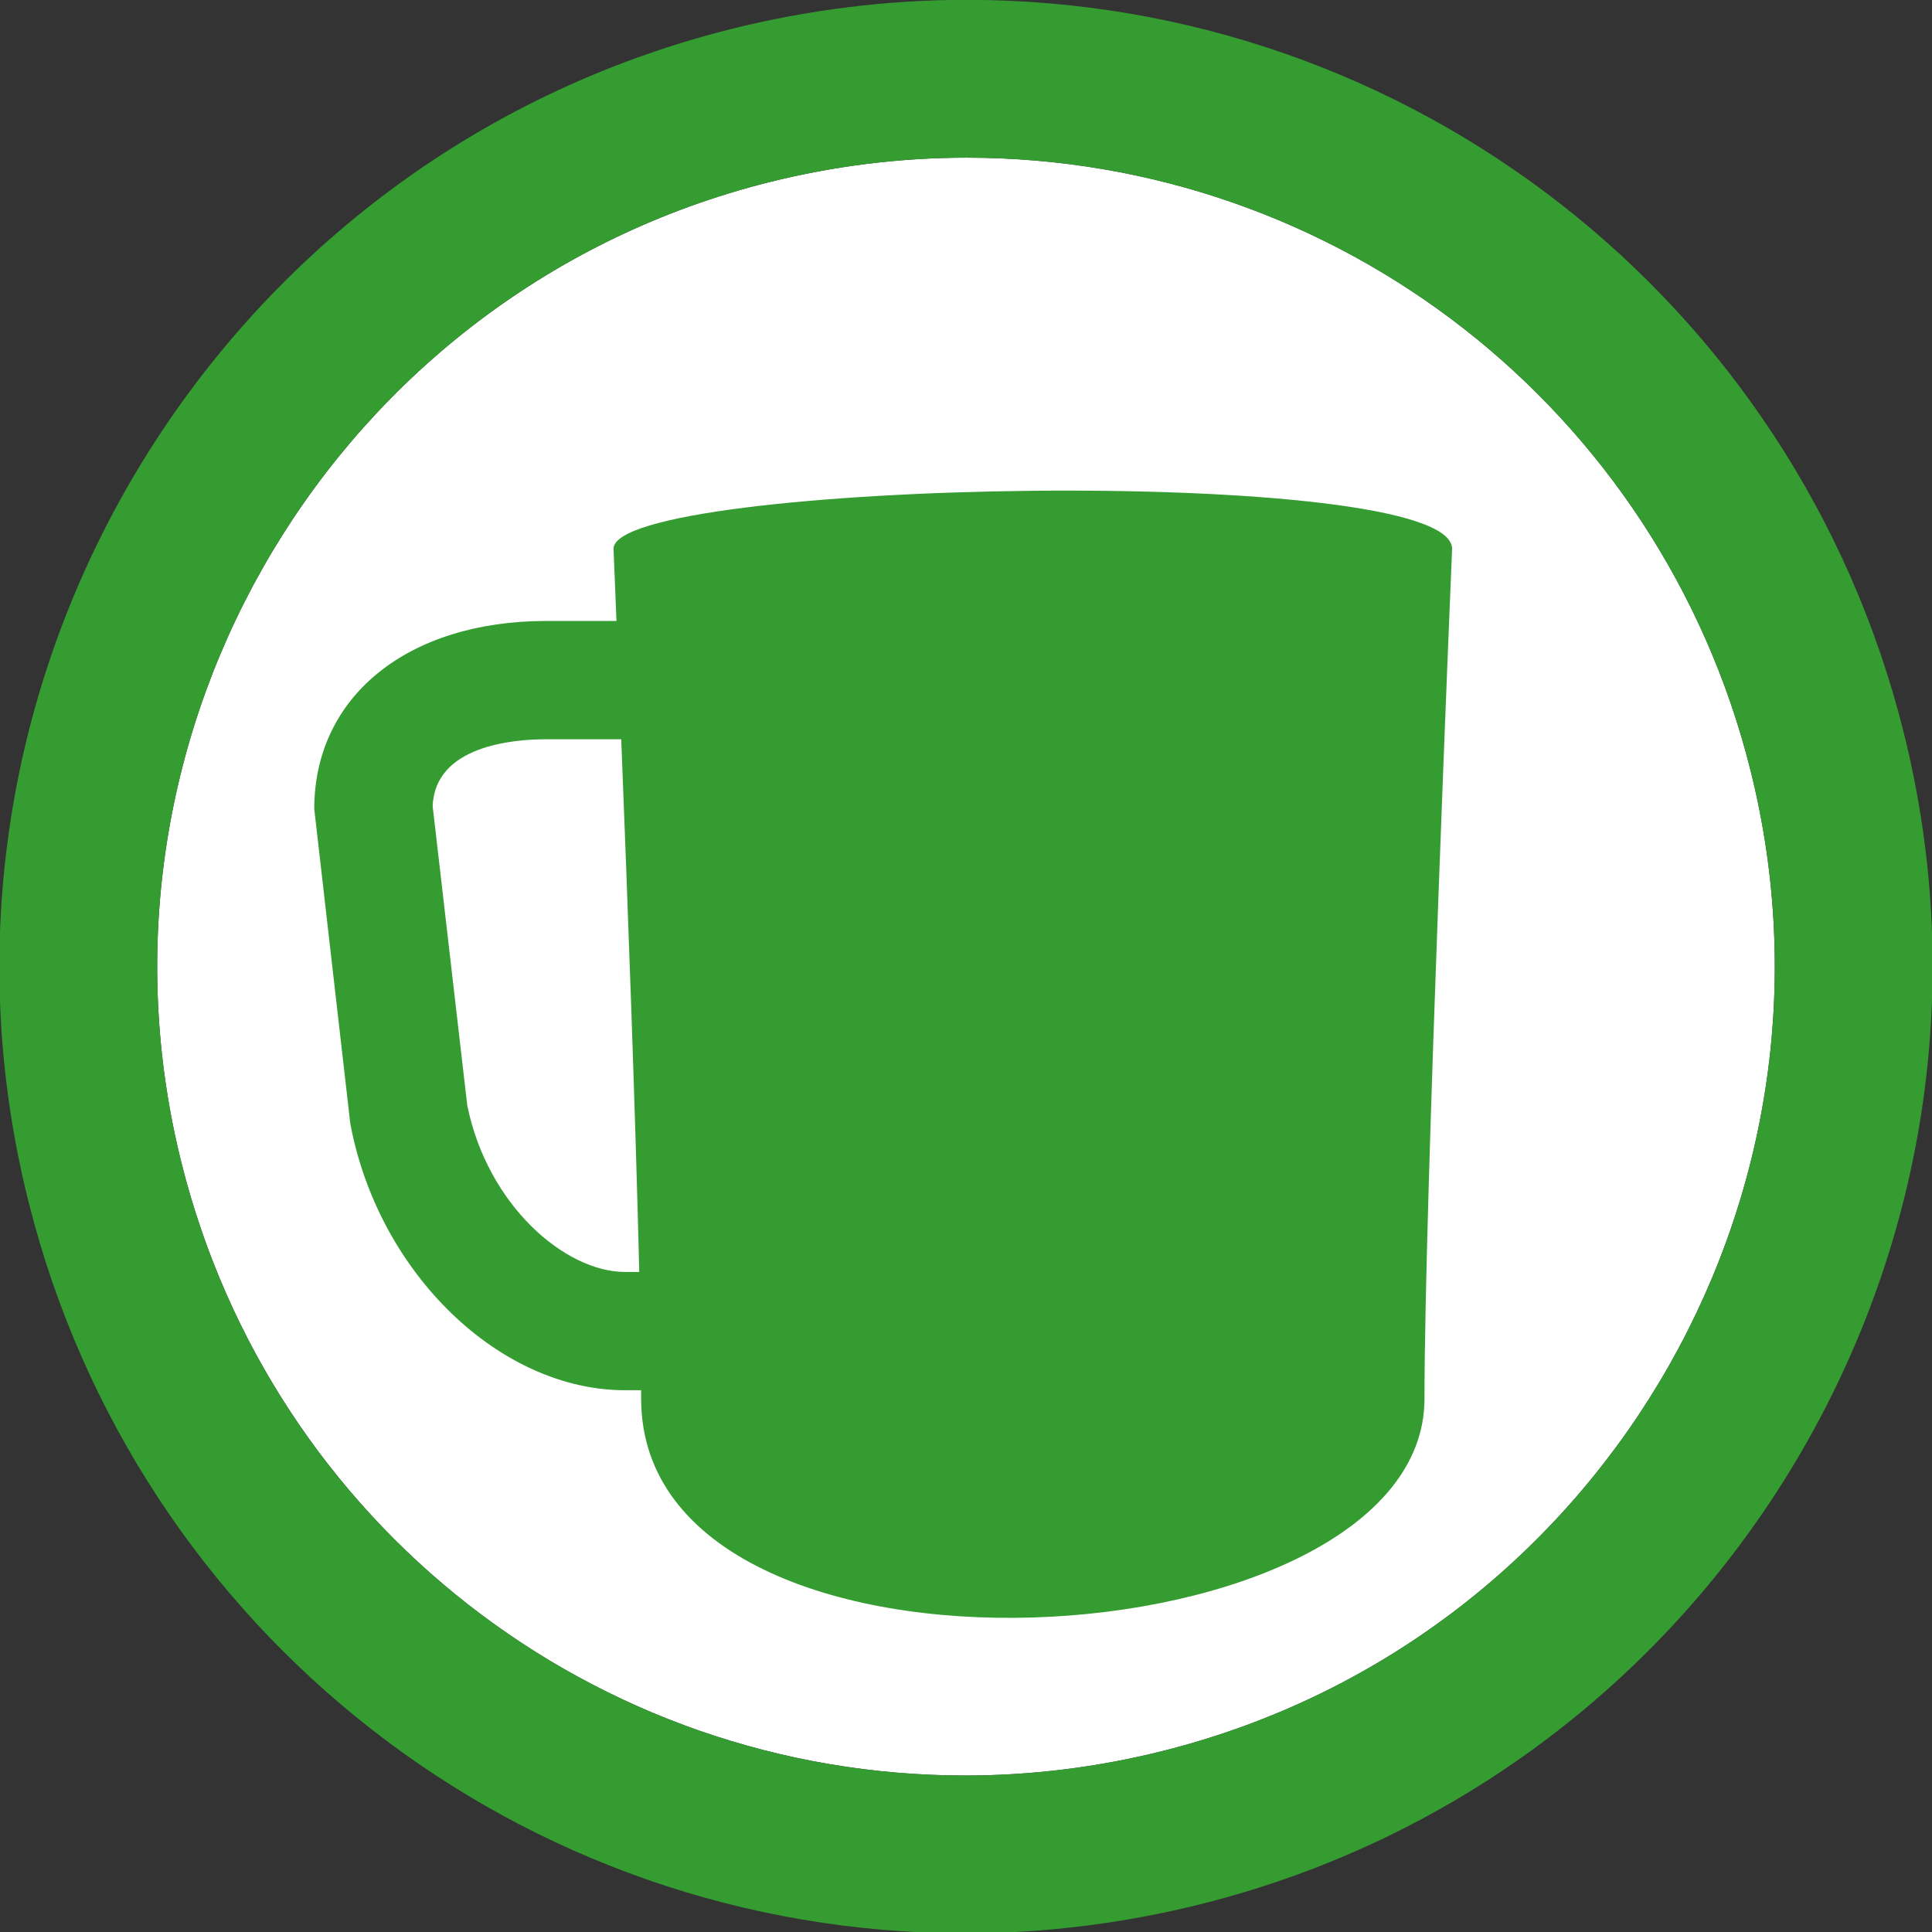
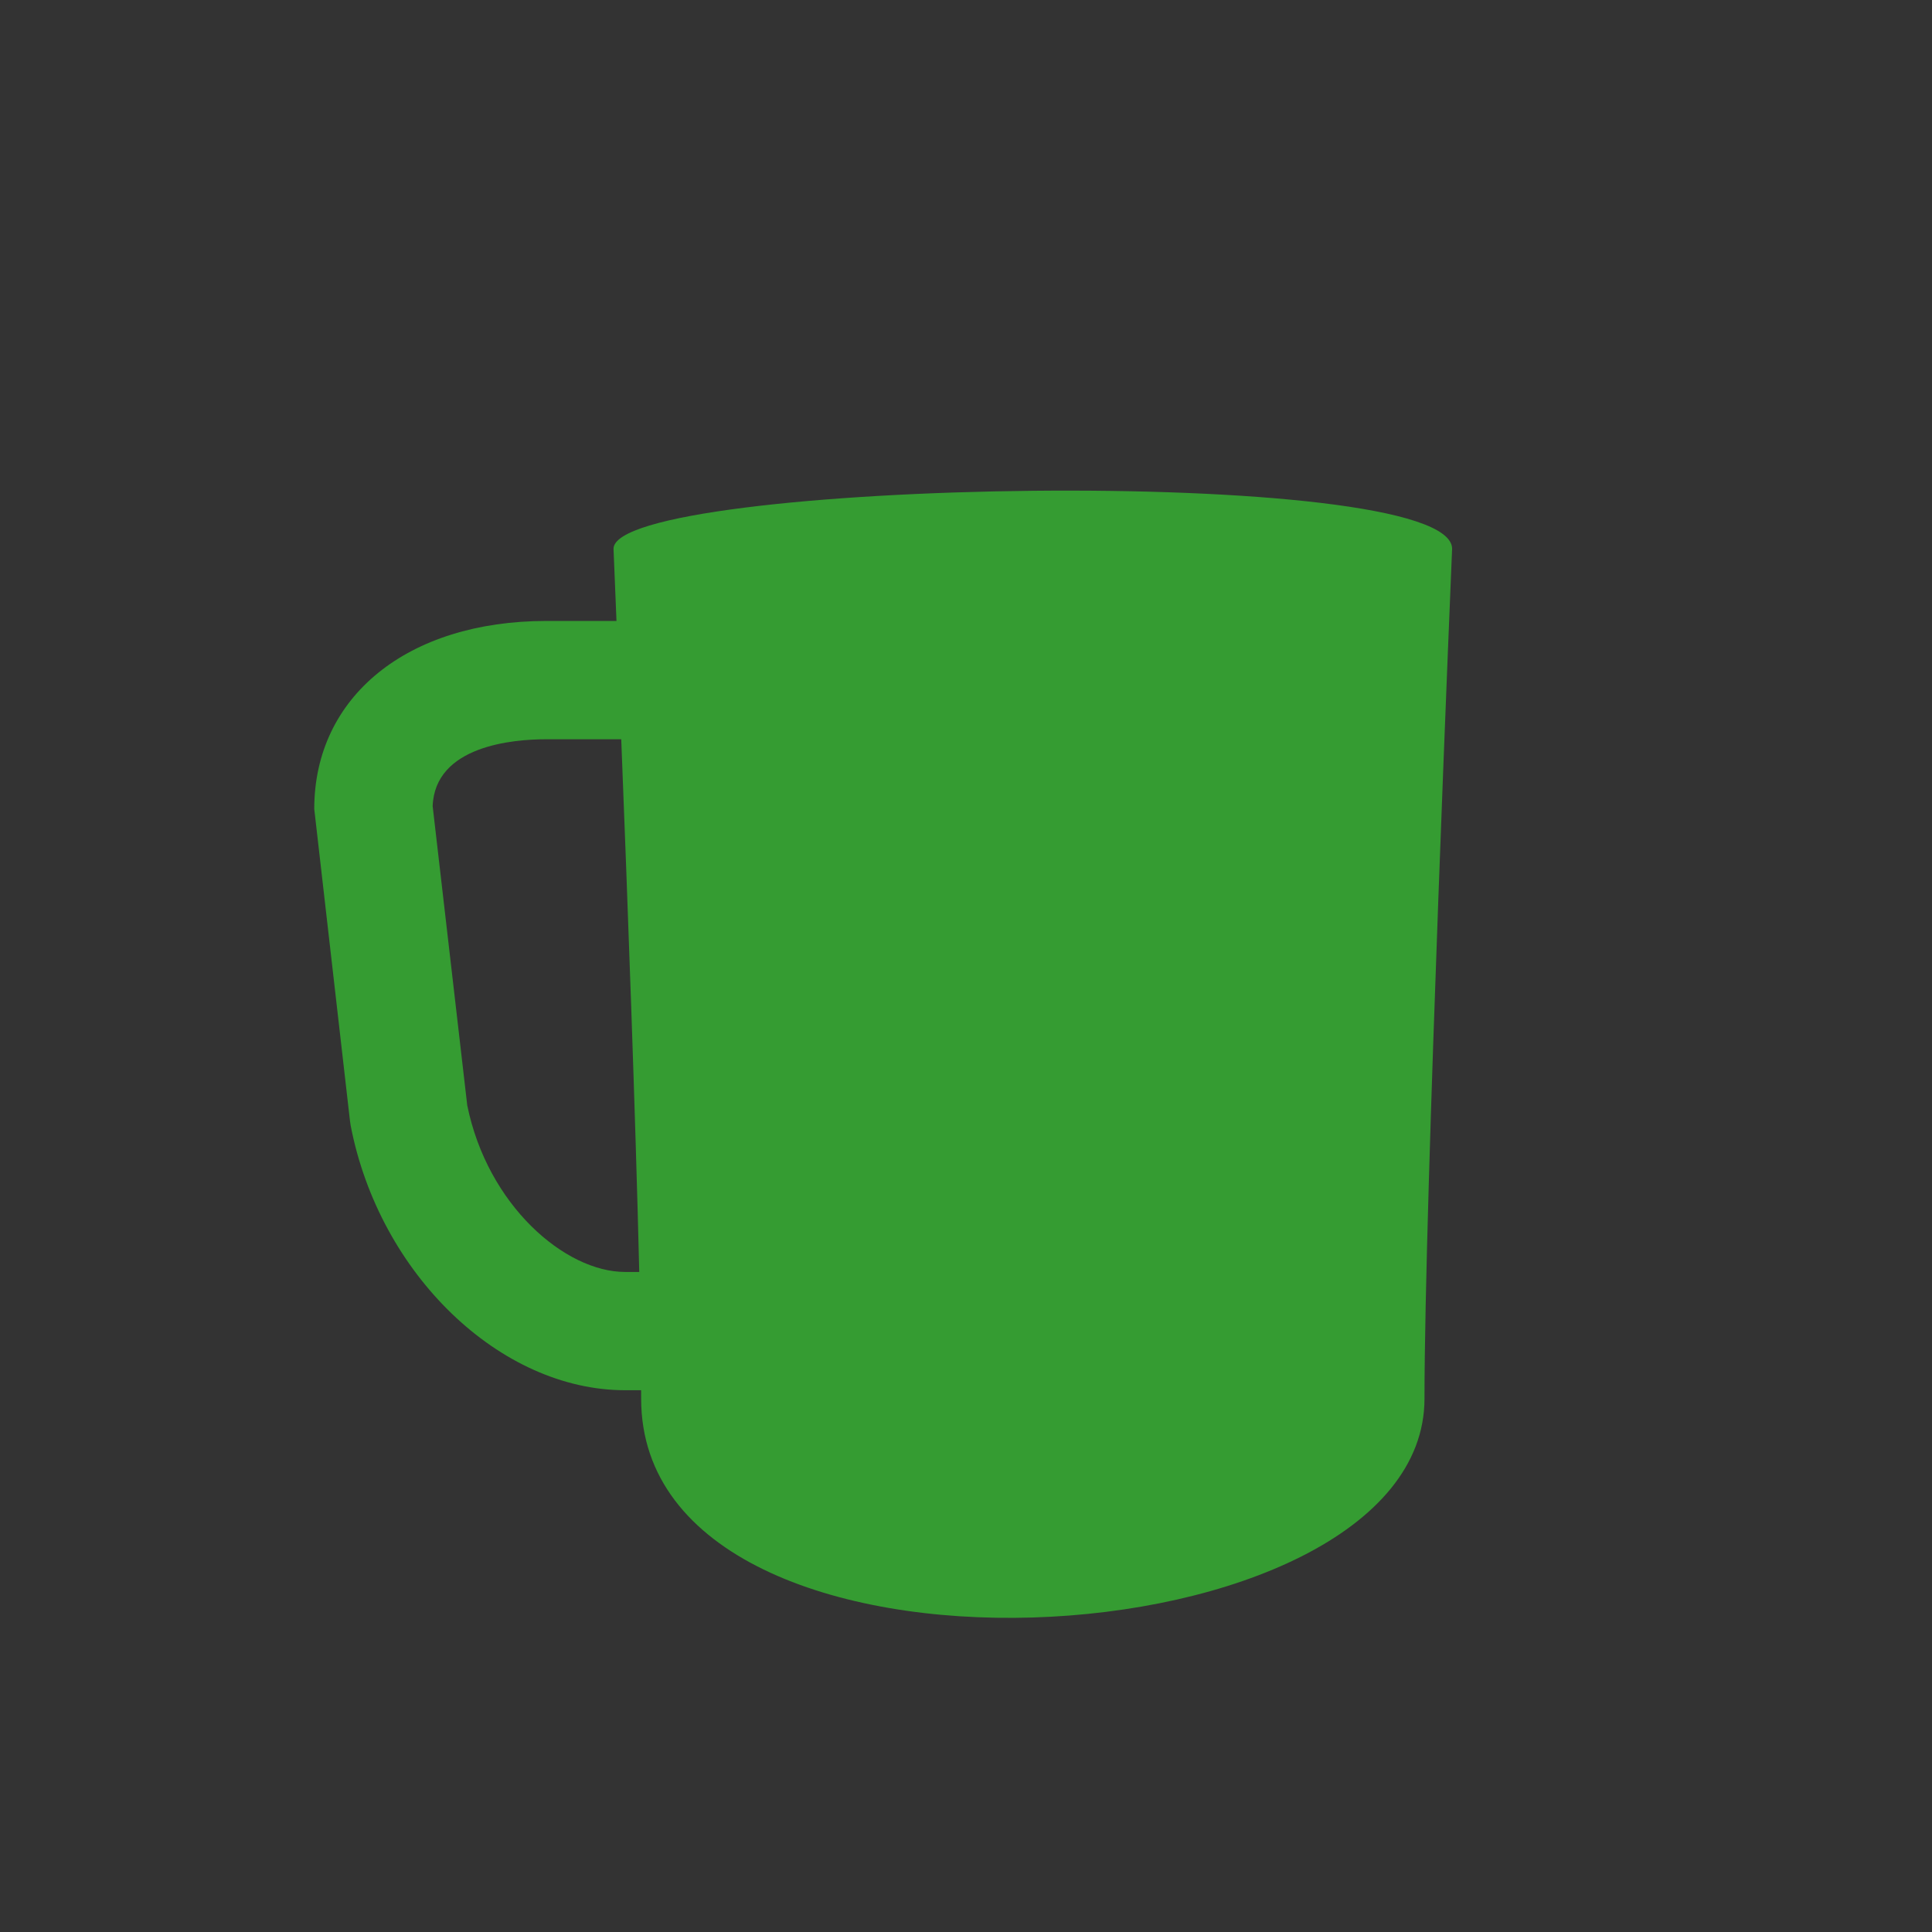
<svg xmlns="http://www.w3.org/2000/svg" xmlns:ns1="http://www.inkscape.org/namespaces/inkscape" xmlns:ns2="http://sodipodi.sourceforge.net/DTD/sodipodi-0.dtd" width="20.794mm" height="20.797mm" viewBox="0 0 20.794 20.797" version="1.1" id="svg4001" ns1:version="0.92.2 (5c3e80d, 2017-08-06)" ns2:docname="picto-mug.svg">
  <rect x="0" y="0" width="20.794" height="20.797" fill="#333333" stroke="none" />
  <defs id="defs3995" />
  <ns2:namedview id="base" pagecolor="#ffffff" bordercolor="#666666" borderopacity="1.0" ns1:pageopacity="0.0" ns1:pageshadow="2" ns1:zoom="0.35" ns1:cx="345.01047" ns1:cy="-709.27076" ns1:document-units="mm" ns1:current-layer="layer1" showgrid="false" ns1:window-width="1920" ns1:window-height="1177" ns1:window-x="-8" ns1:window-y="-8" ns1:window-maximized="1" />
  <g ns1:label="Calque 1" ns1:groupmode="layer" id="layer1" transform="translate(169.903,59.624)">
    <g id="g2691" transform="translate(-233.224,-64.894)">
      <g id="g1075" transform="matrix(0.353,0,0,-0.353,73.725,6.967)">
-         <path d="m 0,0 c -2.021,0 -4.051,-0.252 -6.033,-0.75 -13.185,-3.315 -21.216,-16.74 -17.9,-29.926 2.76,-10.982 12.586,-18.652 23.893,-18.652 2.021,0 4.051,0.253 6.033,0.752 13.186,3.314 21.216,16.74 17.9,29.924 C 21.132,-7.669 11.307,0 0,0" style="fill:#ffffff;fill-opacity:1;fill-rule:nonzero;stroke:none" id="path1077" ns1:connector-curvature="0" />
-       </g>
+         </g>
      <g id="g1079" transform="matrix(0.353,0,0,-0.353,73.725,6.967)">
-         <path d="m 0,0 c -2.021,0 -4.051,-0.252 -6.033,-0.75 -13.185,-3.315 -21.216,-16.74 -17.9,-29.926 2.76,-10.982 12.586,-18.652 23.893,-18.652 2.021,0 4.051,0.253 6.033,0.752 13.186,3.314 21.216,16.74 17.9,29.924 C 21.132,-7.669 11.307,0 0,0 m -0.04,-54.139 c -13.515,0 -25.258,9.166 -28.56,22.29 -3.961,15.758 5.637,31.803 21.395,35.765 2.364,0.594 4.788,0.896 7.205,0.896 13.516,0 25.259,-9.167 28.559,-22.291 3.962,-15.757 -5.635,-31.801 -21.393,-35.764 -2.365,-0.594 -4.79,-0.896 -7.206,-0.896" style="fill:#359c32;fill-opacity:1;fill-rule:nonzero;stroke:none" id="path1081" ns1:connector-curvature="0" />
-       </g>
+         </g>
      <g id="g1083" transform="matrix(0.353,0,0,-0.353,70.049,18.96)">
        <path d="m 0,0 c -1.835,0 -4.195,2.038 -4.813,5.079 l -1.055,9.125 c 0.073,1.838 2.44,2.038 3.469,2.038 h 2.281 C 0.071,11.464 0.319,4.737 0.431,0 Z m -0.353,22.049 c 0,0 0.036,-0.834 0.09,-2.2 h -2.136 c -4.234,0 -7.079,-2.304 -7.079,-5.733 L -8.387,4.592 -8.366,4.455 C -7.49,-0.065 -3.814,-3.606 0,-3.606 h 0.488 c 0,-0.085 0.001,-0.177 0.001,-0.258 0,-9.621 23.884,-8.17 23.884,0 0,5.987 0.842,25.913 0.842,25.913 0,2.614 -25.568,2.103 -25.568,0" style="fill:#359c32;fill-opacity:1;fill-rule:nonzero;stroke:none" id="path1085" ns1:connector-curvature="0" />
      </g>
    </g>
  </g>
</svg>